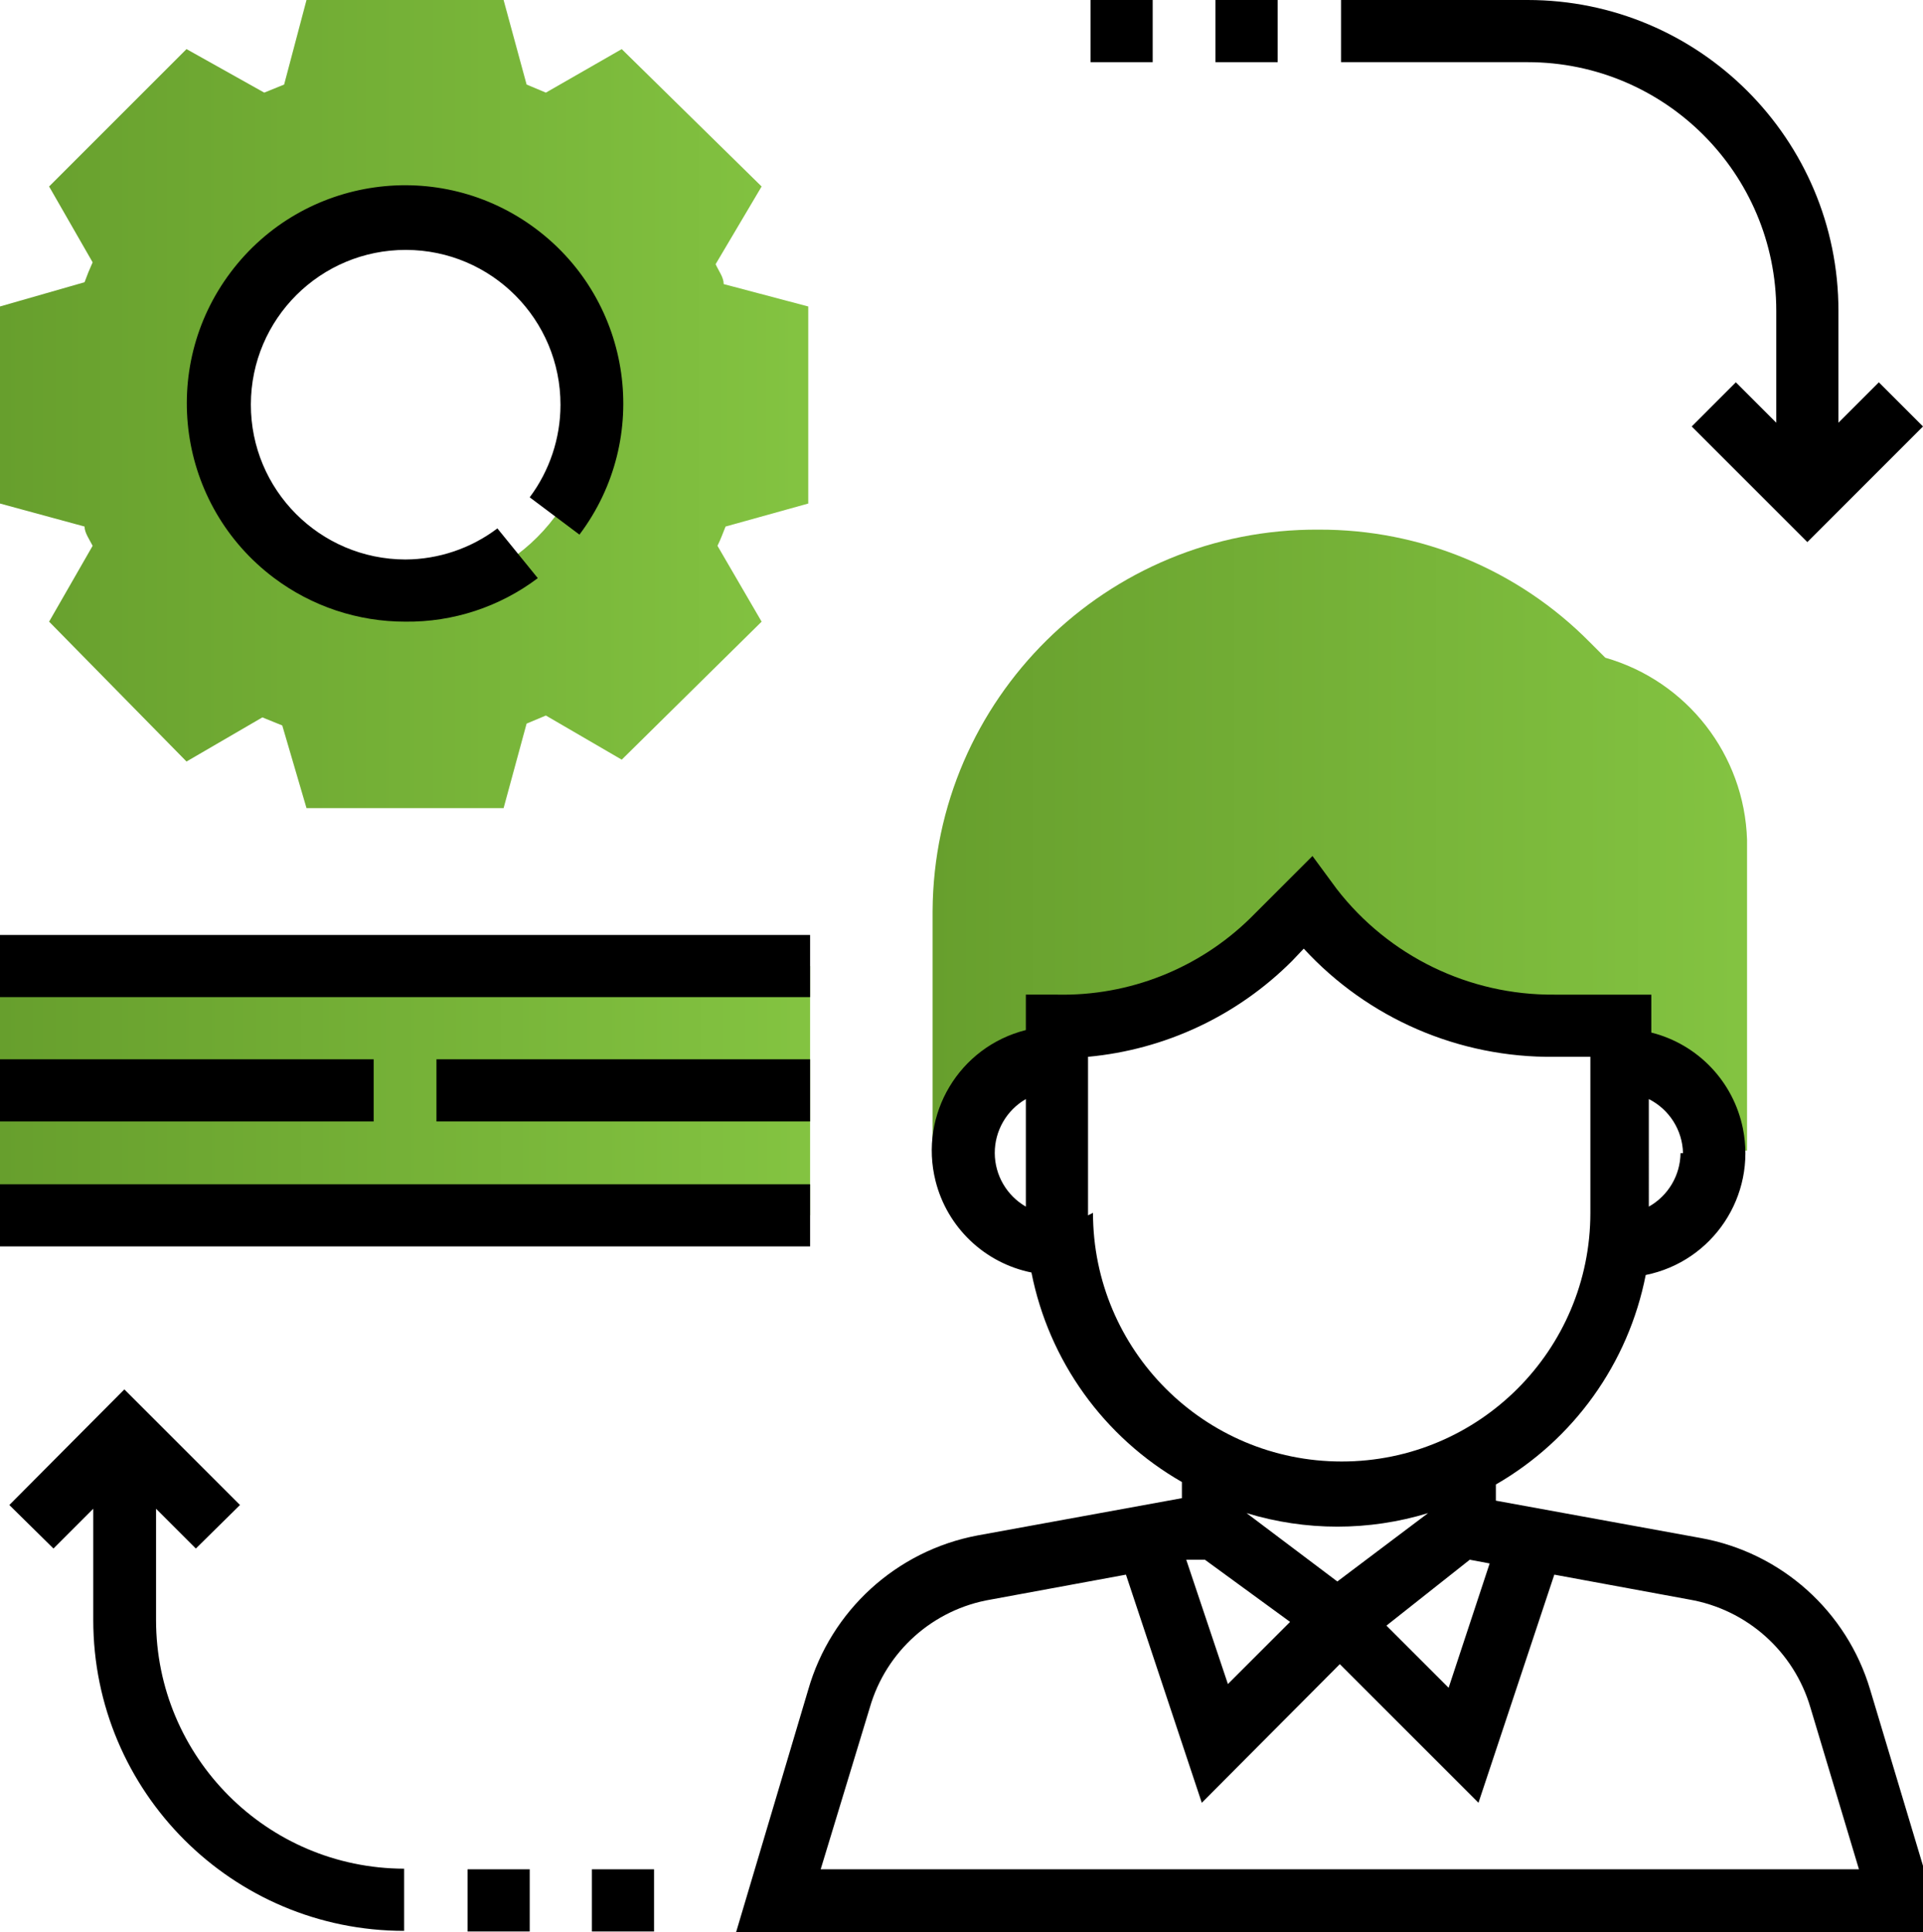
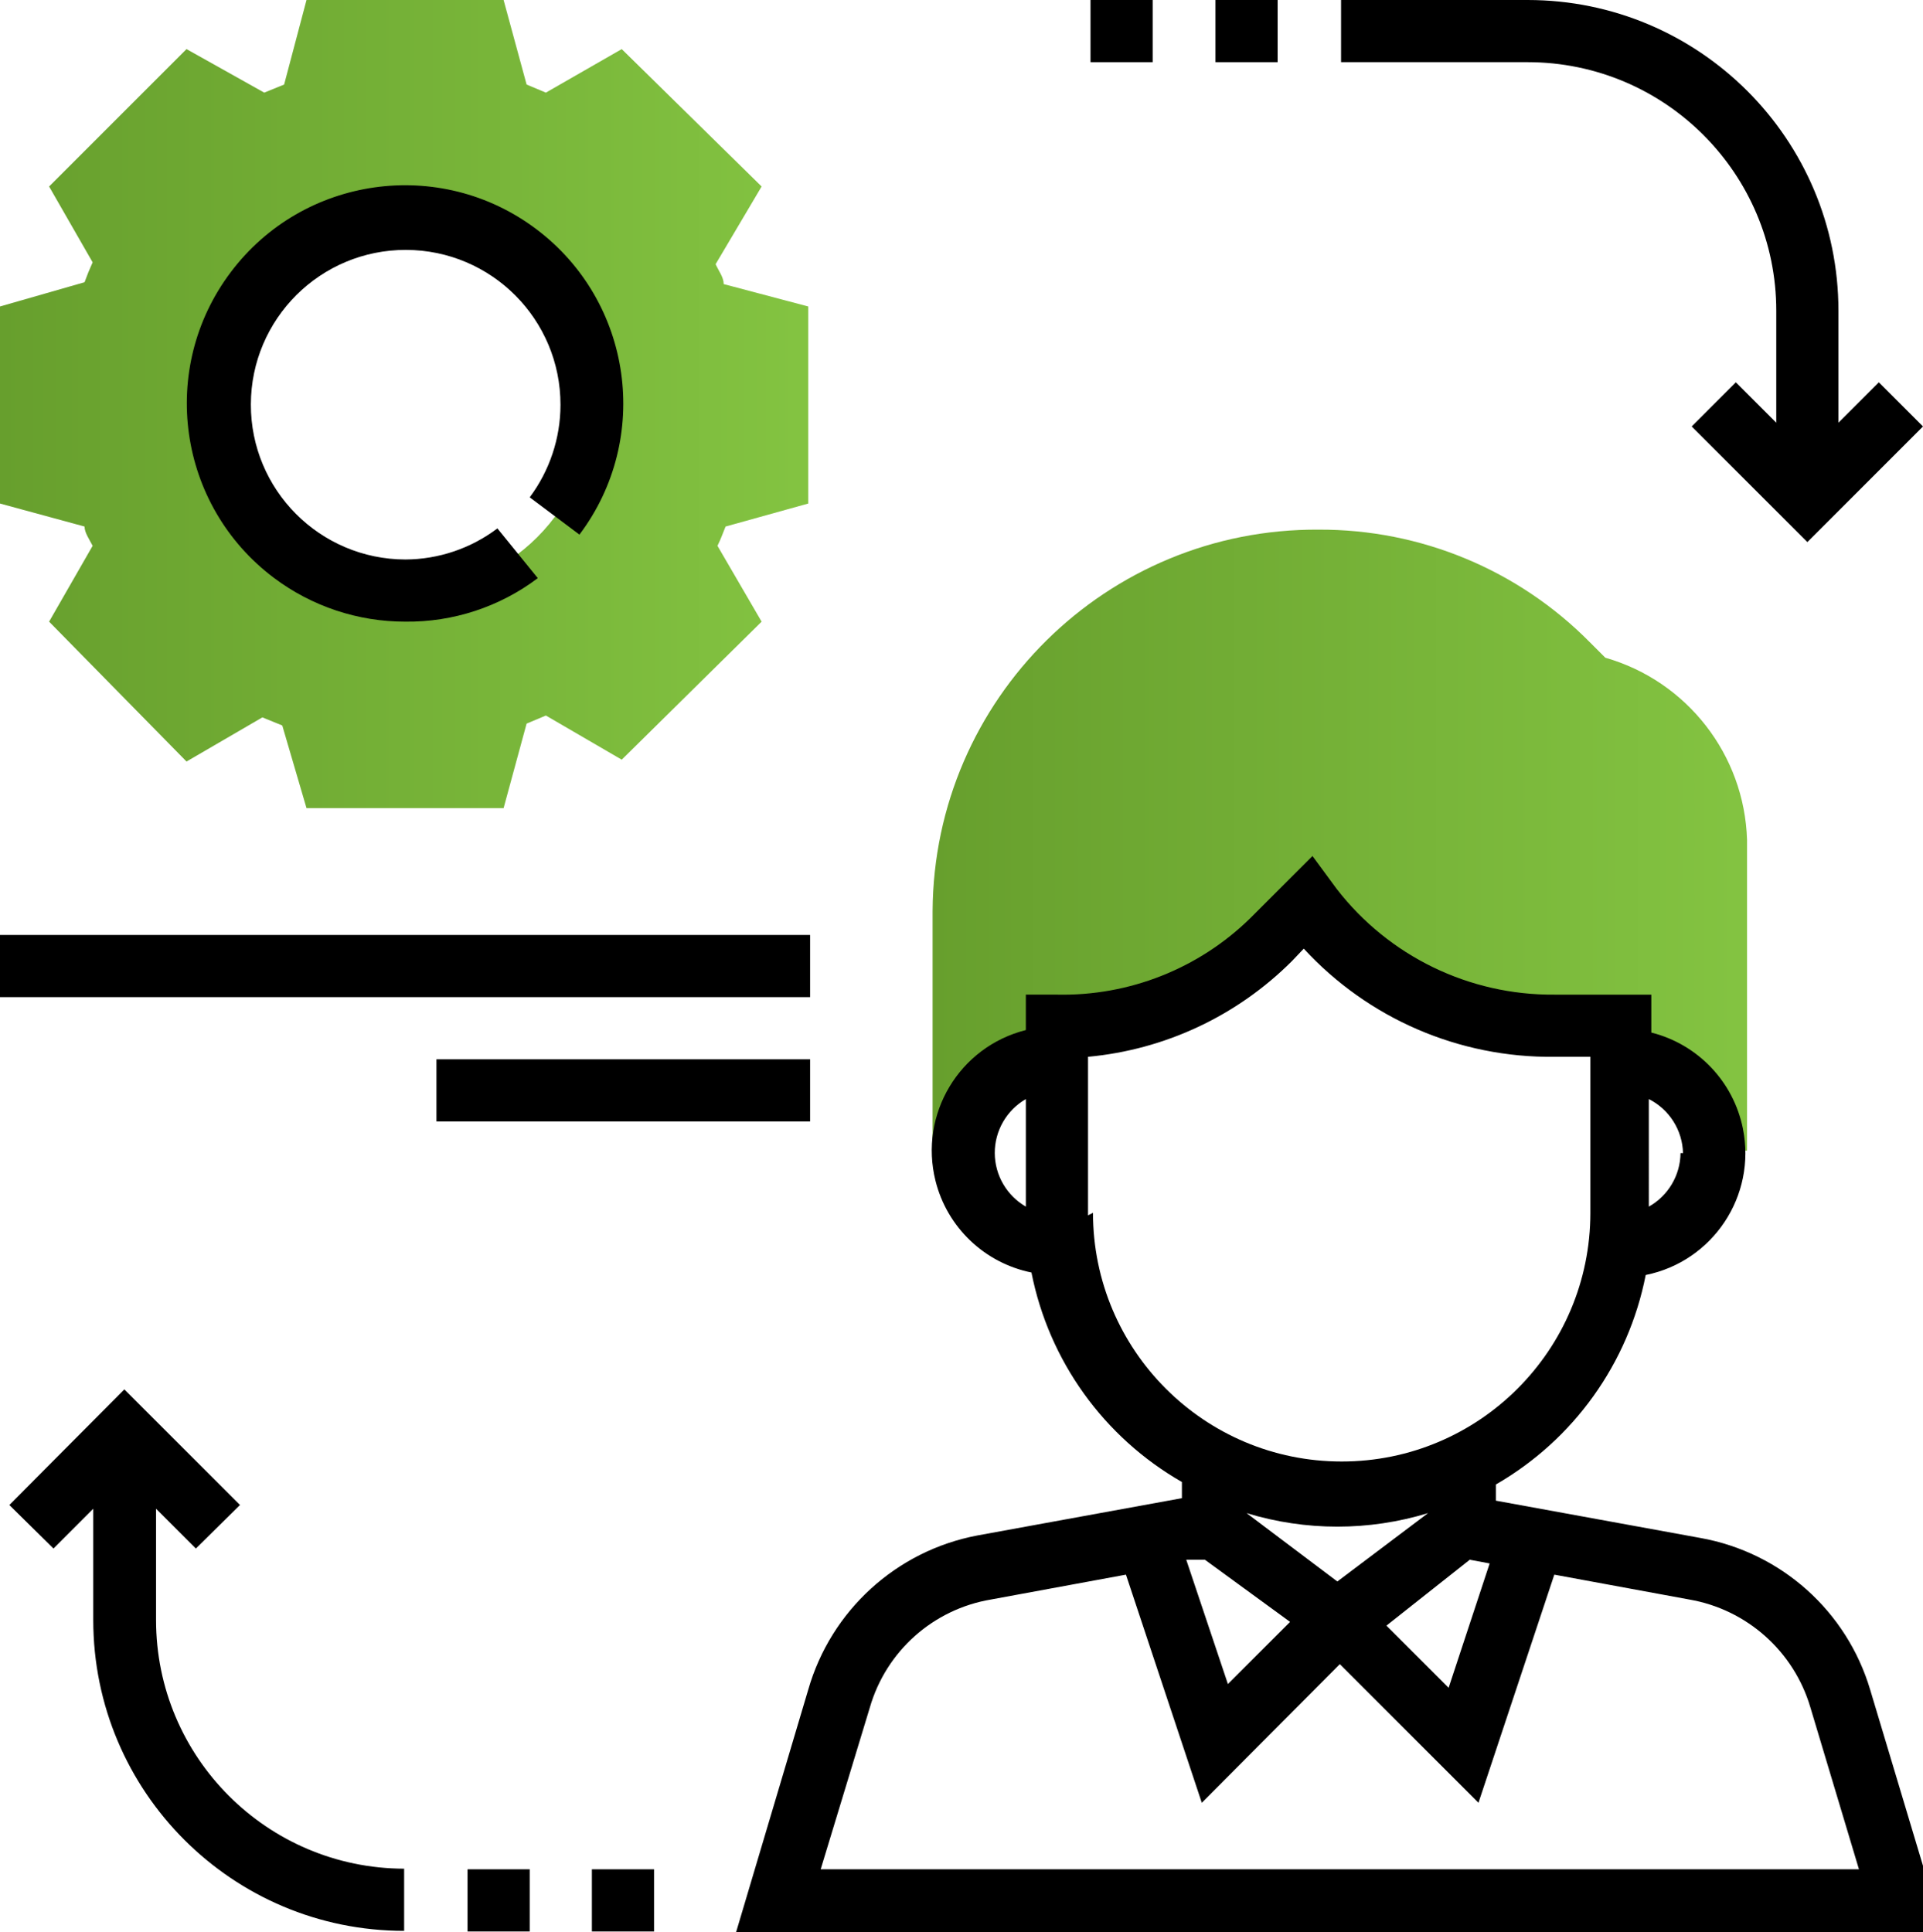
<svg xmlns="http://www.w3.org/2000/svg" version="1.1" id="Layer_1" x="0px" y="0px" width="348.311px" height="350px" viewBox="324.043 0 348.311 350" enable-background="new 324.043 0 348.311 350" xml:space="preserve">
  <title>best_practice</title>
  <g id="Layer_2">
    <g id="Layer_1-2">
      <linearGradient id="SVGID_1_" gradientUnits="userSpaceOnUse" x1="324.043" y1="73.198" x2="470.44" y2="73.198">
        <stop offset="0" style="stop-color:#679F2D" />
        <stop offset="0.989" style="stop-color:#83C341" />
      </linearGradient>
      <path fill="url(#SVGID_1_)" d="M470.439,91.216V55.518l-15.315-4.054c0-1.239-0.901-2.365-1.464-3.604l8.333-14.077L436.655,8.896    l-13.738,7.883l-3.491-1.464L415.259,0h-35.698l-4.054,15.315l-3.604,1.464l-14.077-7.883l-24.888,24.887l7.883,13.739    c-0.563,1.239-1.014,2.365-1.464,3.604l-15.315,4.392v35.698l15.315,4.167c0,1.126,0.901,2.365,1.464,3.491l-7.883,13.739    l24.888,25.337l13.739-7.995l3.604,1.464l4.392,14.978h35.698l4.167-15.315l3.491-1.464l13.738,7.996l25.338-25l-7.995-13.739    c0.563-1.126,1.014-2.365,1.464-3.491L470.439,91.216z M397.466,107.207c-18.658,0-33.783-15.125-33.783-33.784    s15.125-33.784,33.783-33.784c18.659,0,33.784,15.125,33.784,33.784S416.125,107.207,397.466,107.207L397.466,107.207z" />
      <linearGradient id="SVGID_2_" gradientUnits="userSpaceOnUse" x1="324.043" y1="197.579" x2="470.777" y2="197.579">
        <stop offset="0" style="stop-color:#679F2D" />
        <stop offset="0.989" style="stop-color:#83C341" />
      </linearGradient>
-       <rect x="324.043" y="175" fill="url(#SVGID_2_)" width="146.734" height="45.158" />
      <linearGradient id="SVGID_3_" gradientUnits="userSpaceOnUse" x1="492.962" y1="152.42" x2="640.484" y2="152.42">
        <stop offset="0" style="stop-color:#679F2D" />
        <stop offset="0.989" style="stop-color:#83C341" />
      </linearGradient>
      <path fill="url(#SVGID_3_)" d="M614.809,119.144l-2.815-2.815c-12.96-13.119-30.658-20.466-49.099-20.383    c-38.373-0.249-69.683,30.657-69.932,69.03c-0.001,0.15-0.001,0.301-0.001,0.452v43.469h5.631    c-0.312-9.324,6.995-17.135,16.319-17.445c0.19-0.007,0.381-0.01,0.572-0.01v-5.631c14.46,0.035,28.331-5.724,38.514-15.991    l6.644-6.532l0.563,0.676c10.36,14.114,26.86,22.407,44.369,22.298h12.274v5.18c9.392,0,17.005,7.613,17.005,17.004l0,0h5.631    V152.14C640.005,136.73,629.628,123.395,614.809,119.144z" />
      <path d="M662.781,306.081c-4.234-14.231-16.128-24.86-30.743-27.478l-37.05-6.757v-2.928c14.109-8.131,24.007-21.972,27.14-37.95    c12.191-2.469,20.073-14.354,17.604-26.545c-1.722-8.504-8.175-15.262-16.59-17.375v-6.869h-17.567    c-15.407,0.125-29.987-6.957-39.414-19.144l-4.393-5.969l-11.261,11.261c-9.334,9.143-21.96,14.136-35.022,13.851h-5.631v6.42    c-12.064,3.028-19.389,15.264-16.36,27.328c2.112,8.415,8.871,14.868,17.374,16.59c3.159,16,13.101,29.844,27.252,37.951v2.928    l-37.049,6.757c-14.664,2.779-26.513,13.582-30.631,27.928L457.376,350h218.581L662.781,306.081z M504.223,208.896    c-0.016-4.039,2.133-7.777,5.631-9.797v19.481C506.391,216.582,504.247,212.896,504.223,208.896z M542.286,282.545l15.428,11.262    l-11.261,11.261l-7.546-22.522H542.286z M566.272,286.486L549.831,274.1c10.717,3.271,22.166,3.271,32.883,0L566.272,286.486z     M590.259,282.545l3.604,0.676l-7.433,22.522l-11.261-11.261L590.259,282.545z M628.435,208.896    c-0.047,4.021-2.236,7.714-5.743,9.685V199.1c3.716,1.871,6.098,5.638,6.193,9.797H628.435z M521.115,220.158v-28.717    c13.959-1.289,27.027-7.426,36.937-17.342l2.14-2.252c11.662,12.675,28.16,19.798,45.383,19.595h6.531v28.266    c0,24.878-20.167,45.045-45.045,45.045c-24.877,0-45.045-20.167-45.045-45.045L521.115,220.158z M472.691,338.626l8.896-29.279    c2.935-10.216,11.477-17.839,21.959-19.595l24.438-4.504l13.738,41.328l25-25.112l25.113,25.112l13.738-41.328l24.438,4.504    c10.458,1.807,18.978,9.408,21.959,19.595l8.784,29.279H472.691z" />
      <path d="M397.466,112.613c8.647,0.099,17.084-2.673,23.987-7.883l-7.32-9.009c-4.8,3.63-10.648,5.606-16.667,5.631    c-15.486-0.031-28.015-12.611-27.984-28.097c0.031-15.486,12.611-28.015,28.097-27.984s28.015,12.61,27.984,28.097    c-0.013,6.029-1.968,11.893-5.575,16.723l9.01,6.757c13.123-17.445,9.618-42.226-7.827-55.349    c-17.445-13.123-42.226-9.619-55.349,7.826c-13.123,17.446-9.619,42.226,7.827,55.349    C380.514,109.838,388.875,112.625,397.466,112.613z" />
      <path d="M645.777,56.306v20.271l-7.32-7.32l-7.995,7.996l20.945,20.946l20.946-20.946l-7.995-7.996l-7.32,7.32V56.306    C657.038,25.209,631.829,0,600.732,0h-33.784v11.261h33.784C625.609,11.261,645.777,31.429,645.777,56.306z" />
      <path d="M352.309,293.469v-20.158l7.207,7.207l7.996-7.883l-20.946-20.945l-20.833,20.945l7.996,7.883l7.207-7.207v20.158    c0,31.097,25.209,56.306,56.307,56.306v-11.261C372.407,338.451,352.309,318.303,352.309,293.469z" />
      <rect x="324.043" y="169.369" width="146.734" height="11.262" />
-       <rect x="324.043" y="214.527" width="146.734" height="11.261" />
-       <rect x="324.043" y="191.893" width="67.68" height="11.261" />
      <polygon points="403.097,191.893 403.097,203.153 408.728,203.153 435.529,203.153 470.777,203.153 470.777,191.893     435.529,191.893 408.728,191.893   " />
      <rect x="544.2" width="11.262" height="11.261" />
      <rect x="521.565" width="11.261" height="11.261" />
      <rect x="408.728" y="338.626" width="11.261" height="11.262" />
      <rect x="431.25" y="338.626" width="11.262" height="11.262" />
    </g>
  </g>
</svg>